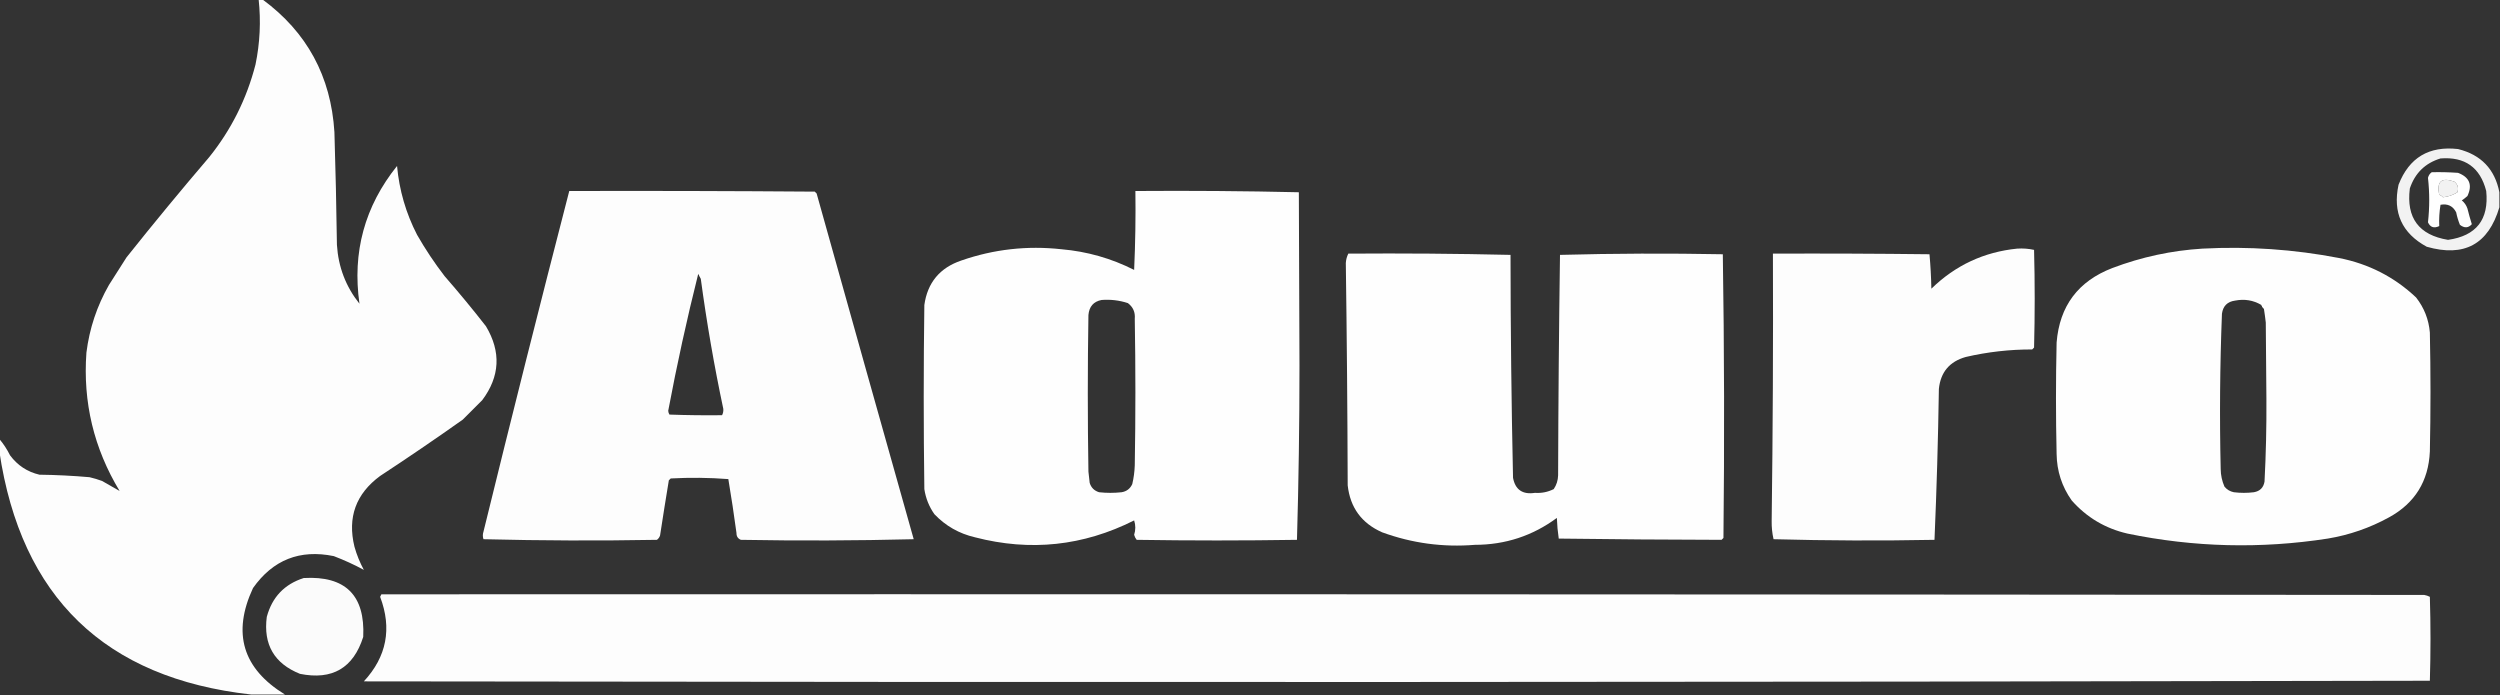
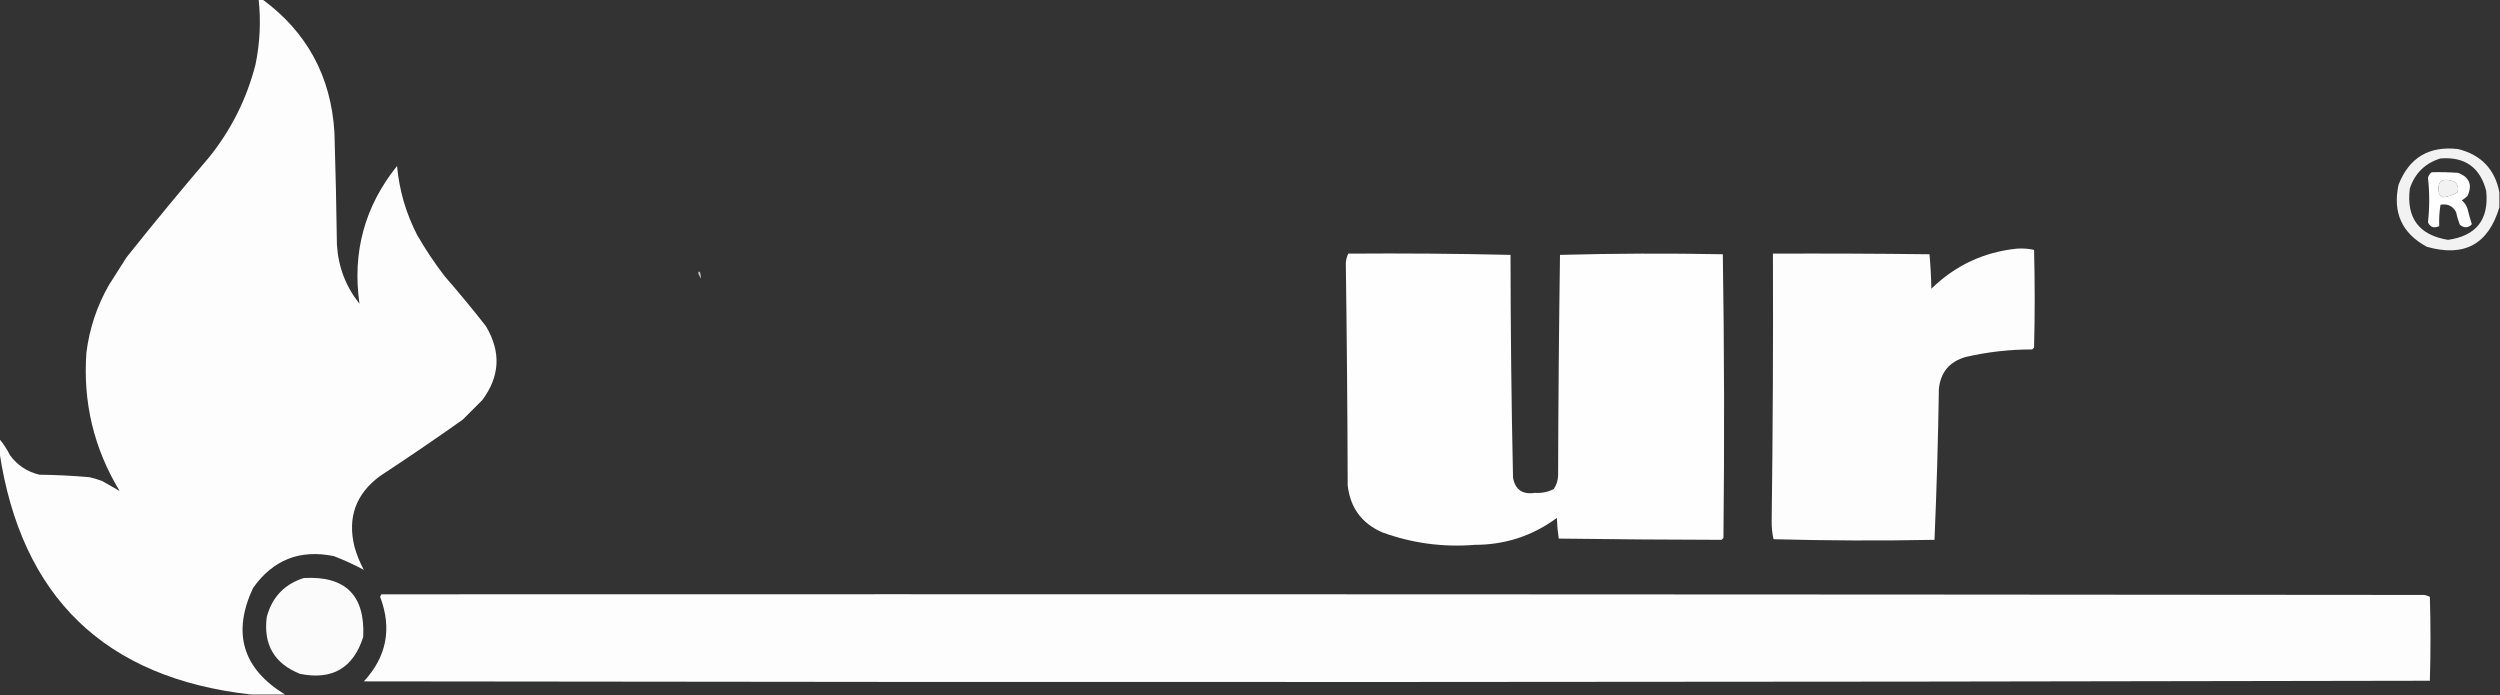
<svg xmlns="http://www.w3.org/2000/svg" version="1.1" width="1996px" height="555px" style="shape-rendering:geometricPrecision; text-rendering:geometricPrecision; image-rendering:optimizeQuality; fill-rule:evenodd; clip-rule:evenodd">
  <rect width="100%" height="100%" fill="#333333" stroke="none" />
  <g>
    <path style="opacity:0.991" fill="#FFFFFF" d="M 206.5,-0.5 C 207.5,-0.5 208.5,-0.5 209.5,-0.5C 245.076,25.635 264.243,60.968 267,105.5C 267.924,135.503 268.591,165.503 269,195.5C 270.103,213.156 276.103,228.823 287,242.5C 281.151,201.399 291.151,164.732 317,132.5C 318.758,151.862 324.091,170.196 333,187.5C 339.589,199.016 346.922,210.016 355,220.5C 366.378,233.542 377.378,246.875 388,260.5C 400.18,280.922 399.18,300.588 385,319.5C 379.833,324.667 374.667,329.833 369.5,335C 347.774,350.391 325.774,365.391 303.5,380C 284.12,394.264 277.286,413.097 283,436.5C 284.818,442.965 287.318,449.132 290.5,455C 282.913,450.88 274.913,447.213 266.5,444C 239.418,438.46 217.918,446.96 202,469.5C 185.244,505.484 193.744,533.818 227.5,554.5C 218.5,554.5 209.5,554.5 200.5,554.5C 83.821,541.49 16.821,476.823 -0.5,360.5C -0.5,357.167 -0.5,353.833 -0.5,350.5C 2.807,354.426 5.64,358.76 8,363.5C 13.975,371.565 21.808,376.732 31.5,379C 44.865,379.168 58.199,379.834 71.5,381C 74.893,381.798 78.227,382.798 81.5,384C 86.349,386.745 91.015,389.412 95.5,392C 74.944,357.994 66.11,321.16 69,281.5C 71.401,262.296 77.401,244.296 87,227.5C 91.667,220.167 96.333,212.833 101,205.5C 122.522,178.465 144.522,151.798 167,125.5C 184.616,103.602 196.949,78.936 204,51.5C 207.55,34.301 208.383,16.968 206.5,-0.5 Z" />
  </g>
  <g>
    <path style="opacity:0.937" fill="#FFFFFF" d="M 1995.5,153.5 C 1995.5,157.5 1995.5,161.5 1995.5,165.5C 1986.73,195.058 1967.39,205.558 1937.5,197C 1917.7,186.222 1910.2,169.722 1915,147.5C 1923.42,125.864 1939.26,116.364 1962.5,119C 1980.9,123.567 1991.9,135.067 1995.5,153.5 Z M 1948.5,126.5 C 1968,124.991 1980.17,133.658 1985,152.5C 1987.27,175.31 1977.1,188.31 1954.5,191.5C 1931.23,187.651 1921.07,173.984 1924,150.5C 1928.09,138.239 1936.26,130.239 1948.5,126.5 Z M 1950.5,157.5 C 1949.71,156.599 1948.71,155.932 1947.5,155.5C 1945.27,144.857 1949.27,141.357 1959.5,145C 1962.29,147.21 1963.12,150.044 1962,153.5C 1958.5,155.726 1954.66,157.059 1950.5,157.5 Z" />
  </g>
  <g>
    <path style="opacity:0.999" fill="#FFFFFF" d="M 1941.5,137.5 C 1948.51,137.334 1955.51,137.5 1962.5,138C 1971.66,141.481 1974.16,147.648 1970,156.5C 1968.59,157.787 1967.09,158.954 1965.5,160C 1967.62,161.731 1969.12,163.898 1970,166.5C 1971.04,170.701 1972.21,174.868 1973.5,179C 1970.73,182.106 1967.57,182.273 1964,179.5C 1962.69,176.27 1961.69,172.936 1961,169.5C 1958.37,164.436 1954.2,162.436 1948.5,163.5C 1947.57,169.228 1947.24,174.895 1947.5,180.5C 1943.33,182.496 1940.33,181.496 1938.5,177.5C 1939.82,165.679 1939.82,153.846 1938.5,142C 1938.96,140.06 1939.96,138.56 1941.5,137.5 Z M 1950.5,157.5 C 1949.71,156.599 1948.71,155.932 1947.5,155.5C 1945.27,144.857 1949.27,141.357 1959.5,145C 1962.29,147.21 1963.12,150.044 1962,153.5C 1958.5,155.726 1954.66,157.059 1950.5,157.5 Z" />
  </g>
  <g>
-     <path style="opacity:0.992" fill="#FFFFFF" d="M 454.5,152.5 C 519.834,152.333 585.168,152.5 650.5,153C 651,153.5 651.5,154 652,154.5C 677.734,246.534 703.567,338.534 729.5,430.5C 683.504,431.667 637.504,431.833 591.5,431C 589.113,430.024 587.946,428.191 588,425.5C 586.064,411.114 583.897,396.781 581.5,382.5C 566.178,381.334 550.844,381.167 535.5,382C 535,382.5 534.5,383 534,383.5C 531.574,398.152 529.24,412.819 527,427.5C 526.535,428.931 525.701,430.097 524.5,431C 478.262,431.83 432.096,431.663 386,430.5C 385.333,428.5 385.333,426.5 386,424.5C 408.27,333.635 431.104,242.969 454.5,152.5 Z M 557.5,218.5 C 558.167,219.833 558.833,221.167 559.5,222.5C 564.205,257.396 570.205,292.063 577.5,326.5C 577.634,328.292 577.301,329.958 576.5,331.5C 562.496,331.667 548.496,331.5 534.5,331C 533.919,330.107 533.585,329.107 533.5,328C 540.417,291.247 548.417,254.747 557.5,218.5 Z" />
-   </g>
+     </g>
  <g>
-     <path style="opacity:0.995" fill="#FFFFFF" d="M 906.5,152.5 C 950.072,152.17 993.572,152.503 1037,153.5C 1037.17,199.667 1037.33,245.833 1037.5,292C 1037.5,338.544 1036.83,384.877 1035.5,431C 992.833,431.667 950.167,431.667 907.5,431C 906.57,429.806 905.903,428.473 905.5,427C 906.733,423.167 906.733,419.333 905.5,415.5C 864.887,435.935 822.554,440.435 778.5,429C 765.761,426.051 754.928,419.884 746,410.5C 741.769,404.478 739.103,397.811 738,390.5C 737.333,341.5 737.333,292.5 738,243.5C 740.5,225.66 750.333,213.826 767.5,208C 793.452,198.982 820.118,195.982 847.5,199C 867.912,200.769 887.246,206.269 905.5,215.5C 906.449,194.391 906.782,173.391 906.5,152.5 Z M 879.5,239.5 C 886.704,238.945 893.704,239.778 900.5,242C 904.642,245.12 906.476,249.287 906,254.5C 906.667,293.5 906.667,332.5 906,371.5C 905.827,376.584 905.161,381.584 904,386.5C 902.332,390.165 899.499,392.332 895.5,393C 889.5,393.667 883.5,393.667 877.5,393C 873.64,391.807 871.14,389.307 870,385.5C 869.667,382.5 869.333,379.5 869,376.5C 868.333,334.833 868.333,293.167 869,251.5C 869.598,244.746 873.098,240.746 879.5,239.5 Z" />
-   </g>
+     </g>
  <g>
    <path style="opacity:0.118" fill="#FFFFFF" d="M 1947.5,155.5 C 1948.71,155.932 1949.71,156.599 1950.5,157.5C 1948.82,157.715 1947.82,157.048 1947.5,155.5 Z" />
  </g>
  <g>
    <path style="opacity:0.992" fill="#FFFFFF" d="M 1610.5,198.5 C 1615.1,198.2 1619.6,198.533 1624,199.5C 1624.67,225.5 1624.67,251.5 1624,277.5C 1623.5,278 1623,278.5 1622.5,279C 1604.59,278.965 1586.92,280.965 1569.5,285C 1556.53,288.634 1549.36,297.134 1548,310.5C 1547.39,350.879 1546.22,391.045 1544.5,431C 1501.6,431.83 1458.76,431.663 1416,430.5C 1414.92,425.75 1414.42,420.917 1414.5,416C 1415.43,344.805 1415.77,273.638 1415.5,202.5C 1457.17,202.333 1498.83,202.5 1540.5,203C 1541.32,212.089 1541.82,221.256 1542,230.5C 1561.13,211.852 1583.96,201.185 1610.5,198.5 Z" />
  </g>
  <g>
-     <path style="opacity:0.994" fill="#FFFFFF" d="M 1758.5,198.5 C 1795.16,196.569 1831.5,199.069 1867.5,206C 1891.16,210.643 1911.66,221.143 1929,237.5C 1935.44,245.72 1939.11,255.053 1940,265.5C 1940.67,297.167 1940.67,328.833 1940,360.5C 1938.92,384.173 1928.09,401.673 1907.5,413C 1892.14,421.453 1875.81,427.12 1858.5,430C 1804.91,438.311 1751.58,436.978 1698.5,426C 1680.77,421.89 1665.94,413.057 1654,399.5C 1646.21,388.455 1642.21,376.121 1642,362.5C 1641.33,332.833 1641.33,303.167 1642,273.5C 1644.33,244.357 1659.16,224.523 1686.5,214C 1709.84,205.167 1733.84,200.001 1758.5,198.5 Z M 1805.5,243.5 C 1805.93,244.71 1806.6,245.71 1807.5,246.5C 1808.08,250.142 1808.58,253.809 1809,257.5C 1809.17,277.833 1809.33,298.167 1809.5,318.5C 1809.64,340.54 1809.14,362.54 1808,384.5C 1807.17,389.333 1804.33,392.167 1799.5,393C 1794.17,393.667 1788.83,393.667 1783.5,393C 1780.45,392.394 1777.95,390.894 1776,388.5C 1774.06,384.057 1773.06,379.39 1773,374.5C 1772.05,333.143 1772.39,291.81 1774,250.5C 1774.83,244.333 1778.33,240.833 1784.5,240C 1792.06,238.529 1799.06,239.696 1805.5,243.5 Z" />
-   </g>
+     </g>
  <g>
    <path style="opacity:0.994" fill="#FFFFFF" d="M 1076.5,202.5 C 1119.74,202.17 1162.91,202.503 1206,203.5C 1206.05,262.851 1206.71,322.184 1208,381.5C 1209.8,391.007 1215.63,395.007 1225.5,393.5C 1230.79,393.859 1235.79,392.859 1240.5,390.5C 1242.72,387.209 1243.89,383.543 1244,379.5C 1244.17,320.793 1244.67,262.126 1245.5,203.5C 1288.83,202.333 1332.16,202.167 1375.5,203C 1376.66,278.43 1376.83,353.93 1376,429.5C 1375.5,430 1375,430.5 1374.5,431C 1331.17,430.912 1287.84,430.579 1244.5,430C 1243.69,424.583 1243.19,419.083 1243,413.5C 1223.65,427.805 1201.82,434.972 1177.5,435C 1152.1,437.06 1127.43,433.727 1103.5,425C 1087.13,417.763 1077.97,405.263 1076,387.5C 1075.82,328.32 1075.32,269.153 1074.5,210C 1074.67,207.335 1075.33,204.835 1076.5,202.5 Z" />
  </g>
  <g>
    <path style="opacity:0.678" fill="#FFFFFF" d="M 559.5,222.5 C 558.833,221.167 558.167,219.833 557.5,218.5C 557.393,216.621 557.893,216.288 559,217.5C 559.494,219.134 559.66,220.801 559.5,222.5 Z" />
  </g>
  <g>
-     <path style="opacity:0.929" fill="#FFFFFF" d="M 1805.5,243.5 C 1807.05,243.821 1807.71,244.821 1807.5,246.5C 1806.6,245.71 1805.93,244.71 1805.5,243.5 Z" />
-   </g>
+     </g>
  <g>
    <path style="opacity:0.125" fill="#FFFFFF" d="M 577.5,326.5 C 578.139,327.097 578.472,327.93 578.5,329C 578.316,330.376 577.649,331.209 576.5,331.5C 577.649,331.209 578.316,330.376 578.5,329C 578.472,327.93 578.139,327.097 577.5,326.5 Z" />
  </g>
  <g>
    <path style="opacity:0.977" fill="#FFFFFF" d="M 242.5,461.5 C 275.769,459.602 291.602,475.269 290,508.5C 282.122,533.363 265.289,543.197 239.5,538C 218.959,529.763 210.126,514.596 213,492.5C 217.244,476.758 227.077,466.425 242.5,461.5 Z" />
  </g>
  <g>
    <path style="opacity:0.989" fill="#FFFFFF" d="M 304.5,474.5 C 848.167,474.333 1391.83,474.5 1935.5,475C 1937.1,475.273 1938.6,475.773 1940,476.5C 1940.67,498.833 1940.67,521.167 1940,543.5C 1390.24,544.666 840.403,544.833 290.5,544C 308.743,524.282 313.076,501.782 303.5,476.5C 303.863,475.817 304.196,475.15 304.5,474.5 Z" />
  </g>
</svg>